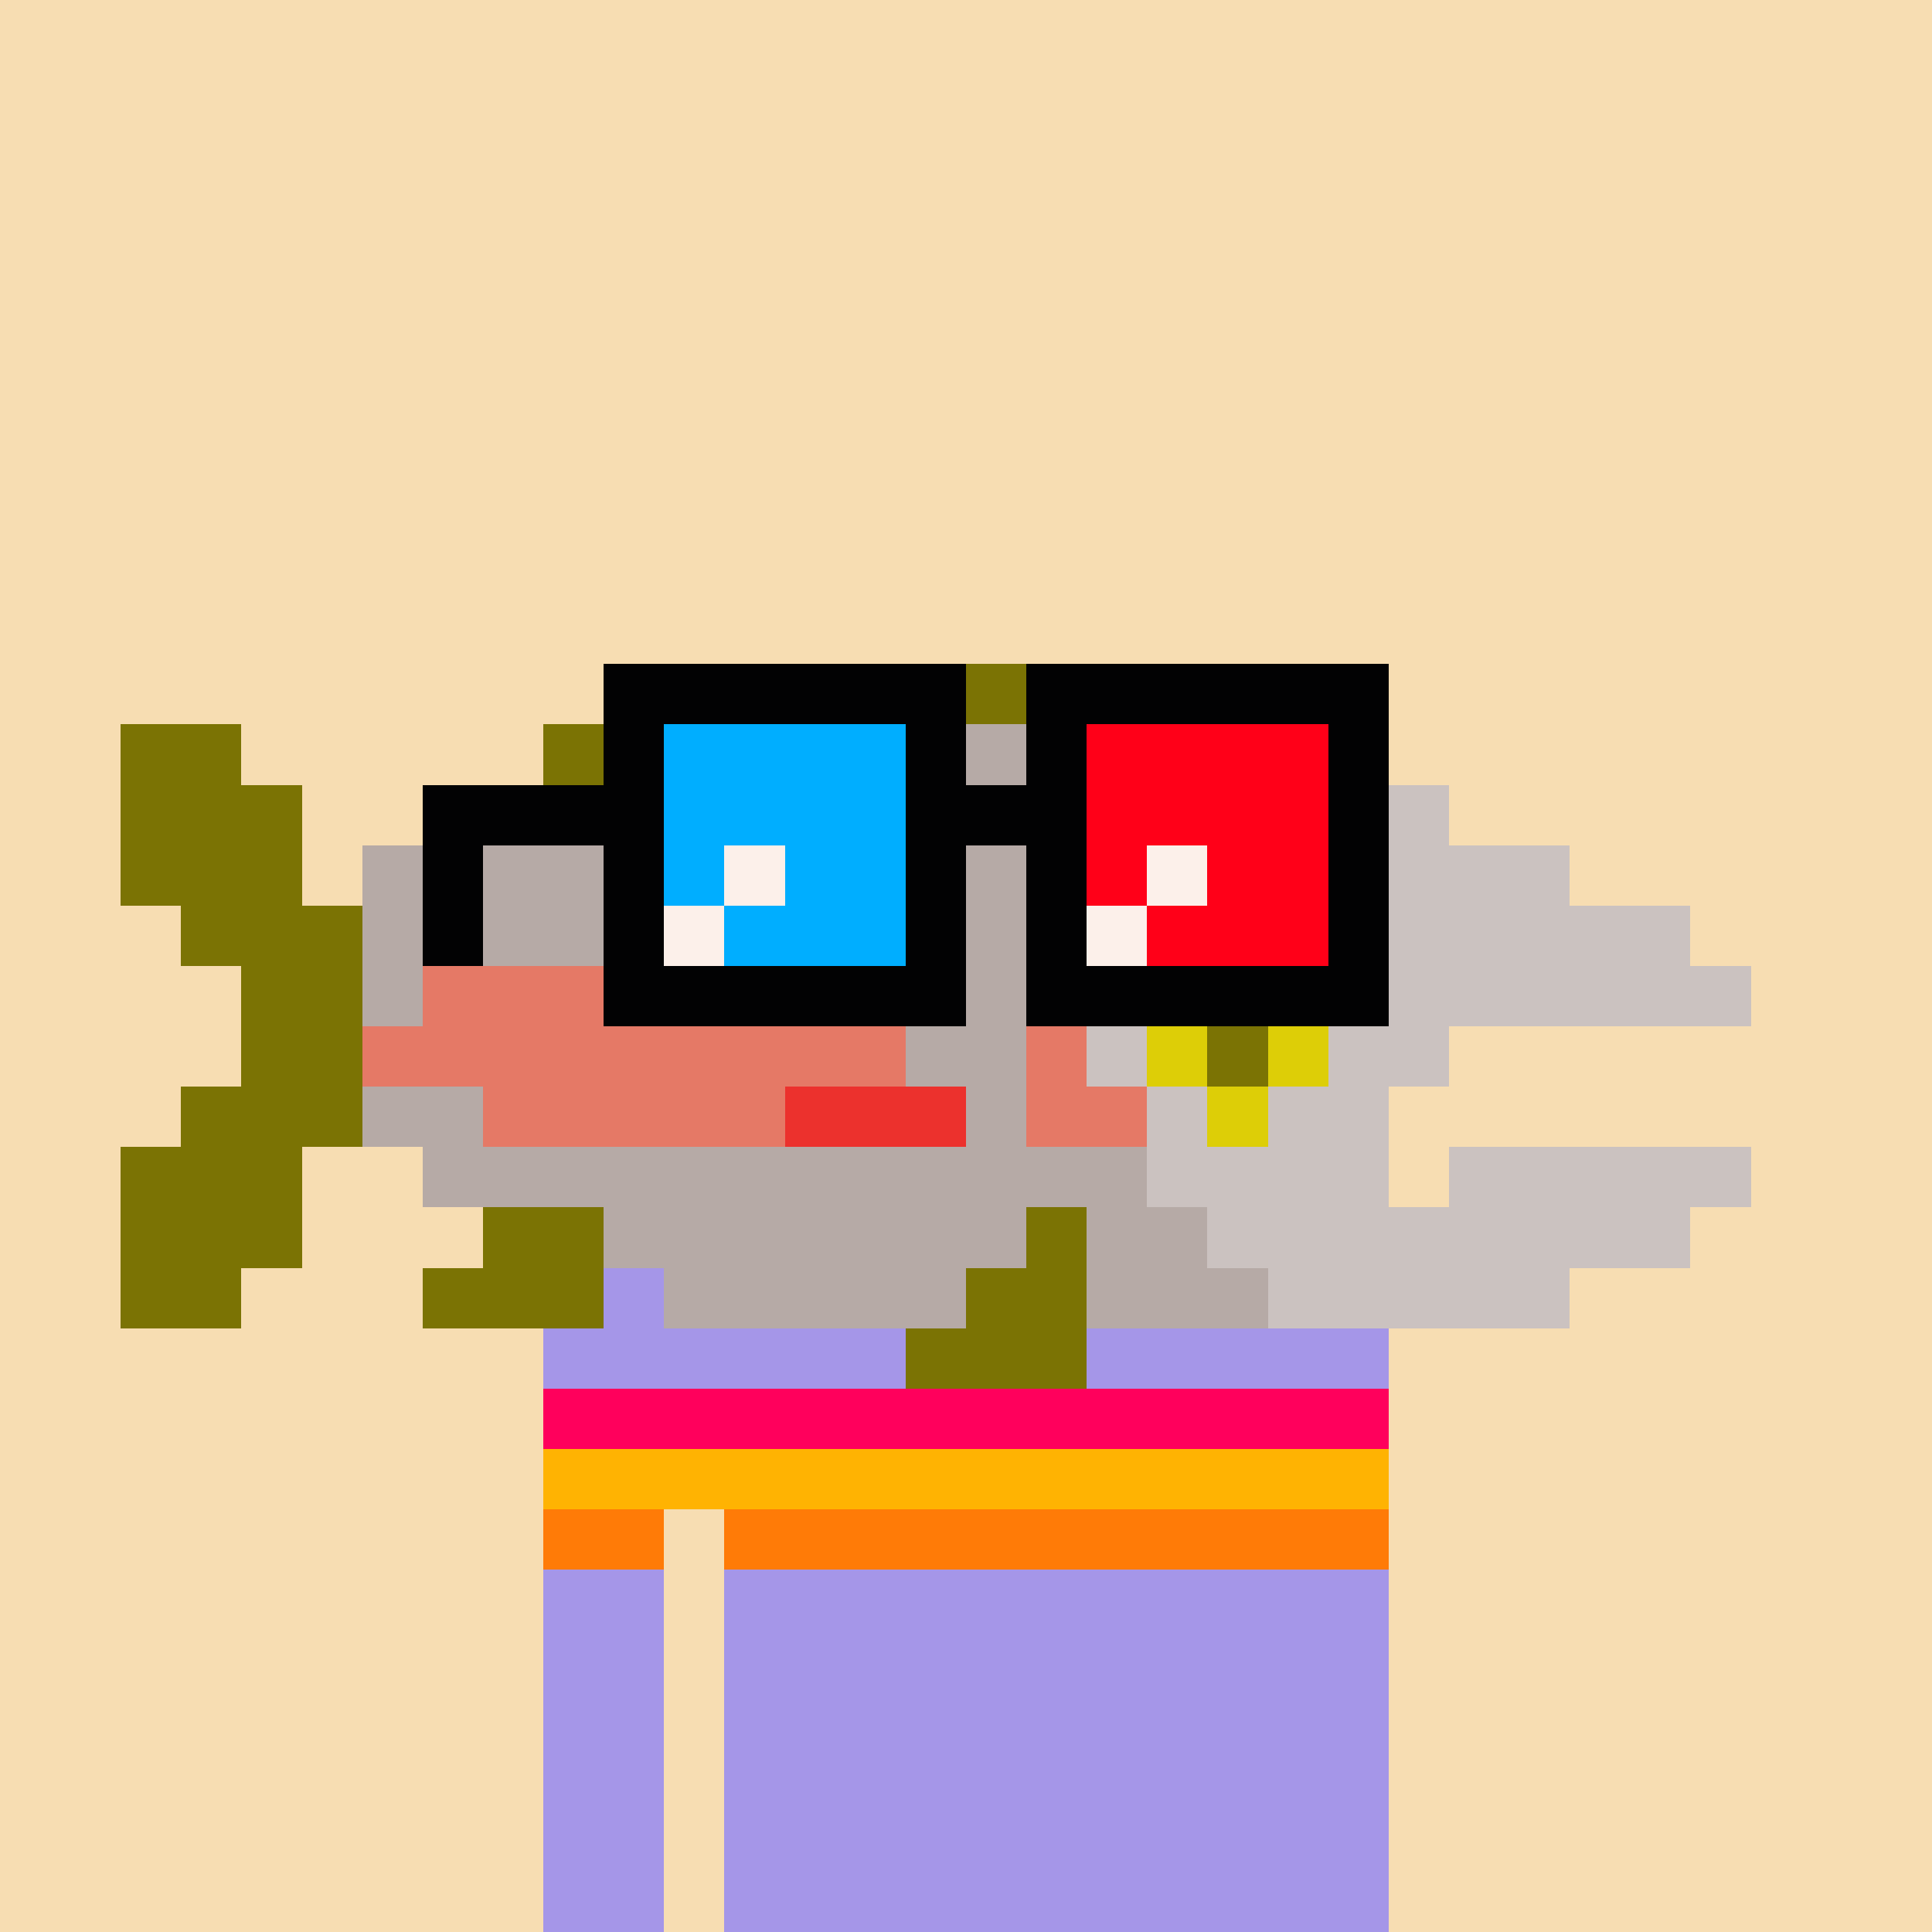
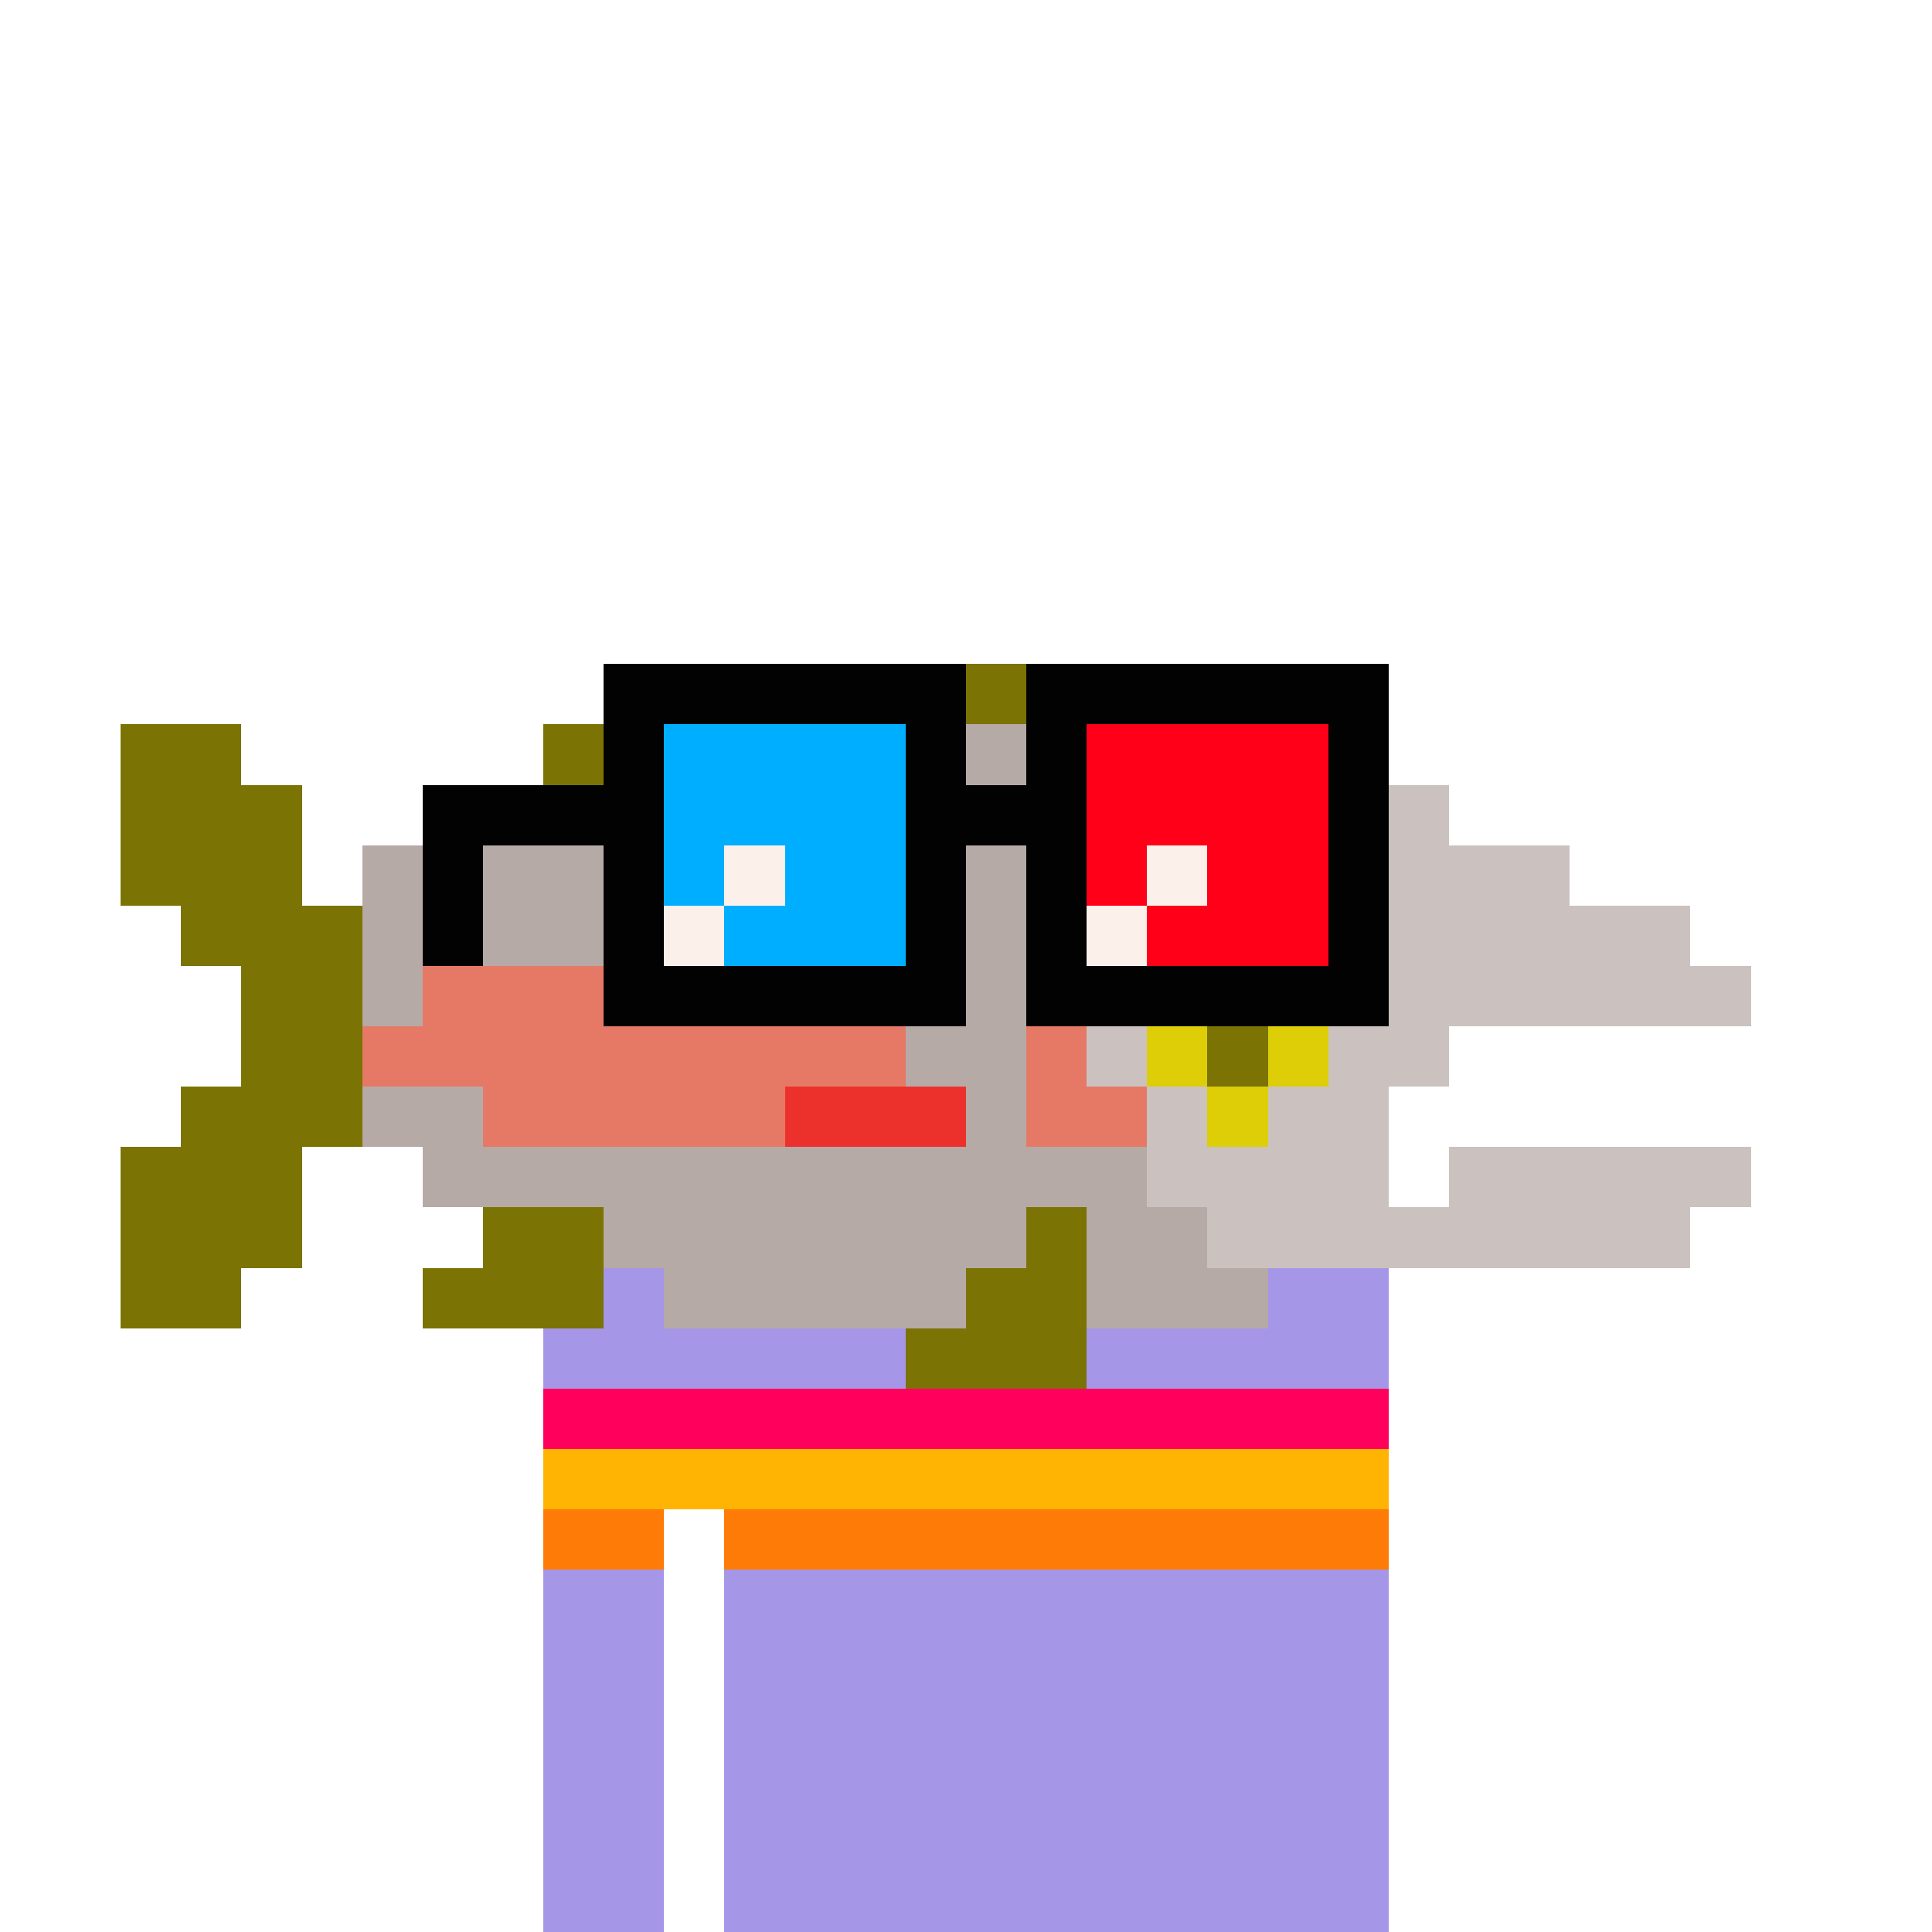
<svg xmlns="http://www.w3.org/2000/svg" width="320" height="320" viewBox="0 0 320 320" shape-rendering="crispEdges">
-   <rect width="100%" height="100%" fill="#f7ddb2" />
  <rect width="140" height="10" x="90" y="210" fill="#1f1d29" />
  <rect width="140" height="10" x="90" y="220" fill="#1f1d29" />
  <rect width="140" height="10" x="90" y="230" fill="#1f1d29" />
  <rect width="140" height="10" x="90" y="240" fill="#1f1d29" />
  <rect width="20" height="10" x="90" y="250" fill="#1f1d29" />
  <rect width="110" height="10" x="120" y="250" fill="#1f1d29" />
  <rect width="20" height="10" x="90" y="260" fill="#1f1d29" />
  <rect width="110" height="10" x="120" y="260" fill="#1f1d29" />
  <rect width="20" height="10" x="90" y="270" fill="#1f1d29" />
  <rect width="110" height="10" x="120" y="270" fill="#1f1d29" />
  <rect width="20" height="10" x="90" y="280" fill="#1f1d29" />
  <rect width="110" height="10" x="120" y="280" fill="#1f1d29" />
  <rect width="20" height="10" x="90" y="290" fill="#1f1d29" />
  <rect width="110" height="10" x="120" y="290" fill="#1f1d29" />
  <rect width="20" height="10" x="90" y="300" fill="#1f1d29" />
  <rect width="110" height="10" x="120" y="300" fill="#1f1d29" />
  <rect width="20" height="10" x="90" y="310" fill="#1f1d29" />
  <rect width="110" height="10" x="120" y="310" fill="#1f1d29" />
  <rect width="140" height="10" x="90" y="210" fill="#a596e8" />
  <rect width="140" height="10" x="90" y="220" fill="#a596e8" />
  <rect width="140" height="10" x="90" y="230" fill="#ff005c" />
  <rect width="140" height="10" x="90" y="240" fill="#ffb302" />
  <rect width="20" height="10" x="90" y="250" fill="#ff7b07" />
  <rect width="110" height="10" x="120" y="250" fill="#ff7b07" />
  <rect width="20" height="10" x="90" y="260" fill="#a596e8" />
  <rect width="110" height="10" x="120" y="260" fill="#a596e8" />
  <rect width="20" height="10" x="90" y="270" fill="#a596e8" />
  <rect width="110" height="10" x="120" y="270" fill="#a596e8" />
  <rect width="20" height="10" x="90" y="280" fill="#a596e8" />
  <rect width="110" height="10" x="120" y="280" fill="#a596e8" />
  <rect width="20" height="10" x="90" y="290" fill="#a596e8" />
  <rect width="110" height="10" x="120" y="290" fill="#a596e8" />
  <rect width="20" height="10" x="90" y="300" fill="#a596e8" />
  <rect width="110" height="10" x="120" y="300" fill="#a596e8" />
  <rect width="20" height="10" x="90" y="310" fill="#a596e8" />
  <rect width="110" height="10" x="120" y="310" fill="#a596e8" />
  <rect width="90" height="10" x="120" y="110" fill="#7b7304" />
  <rect width="20" height="10" x="20" y="120" fill="#7b7304" />
  <rect width="30" height="10" x="90" y="120" fill="#7b7304" />
  <rect width="90" height="10" x="120" y="120" fill="#b6aaa6" />
  <rect width="10" height="10" x="210" y="120" fill="#cbc2c0" />
  <rect width="30" height="10" x="20" y="130" fill="#7b7304" />
  <rect width="20" height="10" x="70" y="130" fill="#7b7304" />
  <rect width="110" height="10" x="90" y="130" fill="#b6aaa6" />
  <rect width="40" height="10" x="200" y="130" fill="#cbc2c0" />
  <rect width="30" height="10" x="20" y="140" fill="#7b7304" />
  <rect width="130" height="10" x="60" y="140" fill="#b6aaa6" />
  <rect width="70" height="10" x="190" y="140" fill="#cbc2c0" />
  <rect width="30" height="10" x="30" y="150" fill="#7b7304" />
  <rect width="120" height="10" x="60" y="150" fill="#b6aaa6" />
  <rect width="20" height="10" x="180" y="150" fill="#cbc2c0" />
  <rect width="10" height="10" x="200" y="150" fill="#ddce07" />
  <rect width="70" height="10" x="210" y="150" fill="#cbc2c0" />
  <rect width="20" height="10" x="40" y="160" fill="#7b7304" />
  <rect width="10" height="10" x="60" y="160" fill="#b6aaa6" />
  <rect width="90" height="10" x="70" y="160" fill="#e57966" />
  <rect width="10" height="10" x="160" y="160" fill="#b6aaa6" />
  <rect width="10" height="10" x="170" y="160" fill="#e57966" />
  <rect width="10" height="10" x="180" y="160" fill="#cbc2c0" />
  <rect width="10" height="10" x="190" y="160" fill="#ddce07" />
  <rect width="10" height="10" x="200" y="160" fill="#7b7304" />
  <rect width="10" height="10" x="210" y="160" fill="#ddce07" />
  <rect width="70" height="10" x="220" y="160" fill="#cbc2c0" />
  <rect width="20" height="10" x="40" y="170" fill="#7b7304" />
  <rect width="90" height="10" x="60" y="170" fill="#e57966" />
  <rect width="20" height="10" x="150" y="170" fill="#b6aaa6" />
  <rect width="10" height="10" x="170" y="170" fill="#e57966" />
  <rect width="10" height="10" x="180" y="170" fill="#cbc2c0" />
  <rect width="10" height="10" x="190" y="170" fill="#ddce07" />
  <rect width="10" height="10" x="200" y="170" fill="#7b7304" />
  <rect width="10" height="10" x="210" y="170" fill="#ddce07" />
  <rect width="20" height="10" x="220" y="170" fill="#cbc2c0" />
  <rect width="30" height="10" x="30" y="180" fill="#7b7304" />
  <rect width="20" height="10" x="60" y="180" fill="#b6aaa6" />
  <rect width="50" height="10" x="80" y="180" fill="#e57966" />
  <rect width="30" height="10" x="130" y="180" fill="#ec312d" />
  <rect width="10" height="10" x="160" y="180" fill="#b6aaa6" />
  <rect width="20" height="10" x="170" y="180" fill="#e57966" />
  <rect width="10" height="10" x="190" y="180" fill="#cbc2c0" />
  <rect width="10" height="10" x="200" y="180" fill="#ddce07" />
  <rect width="20" height="10" x="210" y="180" fill="#cbc2c0" />
  <rect width="30" height="10" x="20" y="190" fill="#7b7304" />
  <rect width="120" height="10" x="70" y="190" fill="#b6aaa6" />
  <rect width="40" height="10" x="190" y="190" fill="#cbc2c0" />
  <rect width="50" height="10" x="240" y="190" fill="#cbc2c0" />
  <rect width="30" height="10" x="20" y="200" fill="#7b7304" />
  <rect width="20" height="10" x="80" y="200" fill="#7b7304" />
  <rect width="70" height="10" x="100" y="200" fill="#b6aaa6" />
  <rect width="10" height="10" x="170" y="200" fill="#7b7304" />
  <rect width="20" height="10" x="180" y="200" fill="#b6aaa6" />
  <rect width="80" height="10" x="200" y="200" fill="#cbc2c0" />
  <rect width="20" height="10" x="20" y="210" fill="#7b7304" />
  <rect width="30" height="10" x="70" y="210" fill="#7b7304" />
  <rect width="50" height="10" x="110" y="210" fill="#b6aaa6" />
  <rect width="20" height="10" x="160" y="210" fill="#7b7304" />
  <rect width="30" height="10" x="180" y="210" fill="#b6aaa6" />
-   <rect width="50" height="10" x="210" y="210" fill="#cbc2c0" />
  <rect width="30" height="10" x="150" y="220" fill="#7b7304" />
  <rect width="60" height="10" x="100" y="110" fill="#020203" />
  <rect width="60" height="10" x="170" y="110" fill="#020203" />
  <rect width="10" height="10" x="100" y="120" fill="#020203" />
  <rect width="40" height="10" x="110" y="120" fill="#00aeff" />
  <rect width="10" height="10" x="150" y="120" fill="#020203" />
  <rect width="10" height="10" x="170" y="120" fill="#020203" />
  <rect width="40" height="10" x="180" y="120" fill="#ff0018" />
  <rect width="10" height="10" x="220" y="120" fill="#020203" />
  <rect width="40" height="10" x="70" y="130" fill="#020203" />
  <rect width="40" height="10" x="110" y="130" fill="#00aeff" />
  <rect width="30" height="10" x="150" y="130" fill="#020203" />
  <rect width="40" height="10" x="180" y="130" fill="#ff0018" />
  <rect width="10" height="10" x="220" y="130" fill="#020203" />
  <rect width="10" height="10" x="70" y="140" fill="#020203" />
  <rect width="10" height="10" x="100" y="140" fill="#020203" />
  <rect width="10" height="10" x="110" y="140" fill="#00aeff" />
  <rect width="10" height="10" x="120" y="140" fill="#fcf0ea" />
  <rect width="20" height="10" x="130" y="140" fill="#00aeff" />
  <rect width="10" height="10" x="150" y="140" fill="#020203" />
  <rect width="10" height="10" x="170" y="140" fill="#020203" />
  <rect width="10" height="10" x="180" y="140" fill="#ff0018" />
  <rect width="10" height="10" x="190" y="140" fill="#fcf0ea" />
  <rect width="20" height="10" x="200" y="140" fill="#ff0018" />
  <rect width="10" height="10" x="220" y="140" fill="#020203" />
  <rect width="10" height="10" x="70" y="150" fill="#020203" />
  <rect width="10" height="10" x="100" y="150" fill="#020203" />
  <rect width="10" height="10" x="110" y="150" fill="#fcf0ea" />
  <rect width="30" height="10" x="120" y="150" fill="#00aeff" />
  <rect width="10" height="10" x="150" y="150" fill="#020203" />
  <rect width="10" height="10" x="170" y="150" fill="#020203" />
  <rect width="10" height="10" x="180" y="150" fill="#fcf0ea" />
  <rect width="30" height="10" x="190" y="150" fill="#ff0018" />
  <rect width="10" height="10" x="220" y="150" fill="#020203" />
  <rect width="60" height="10" x="100" y="160" fill="#020203" />
  <rect width="60" height="10" x="170" y="160" fill="#020203" />
</svg>